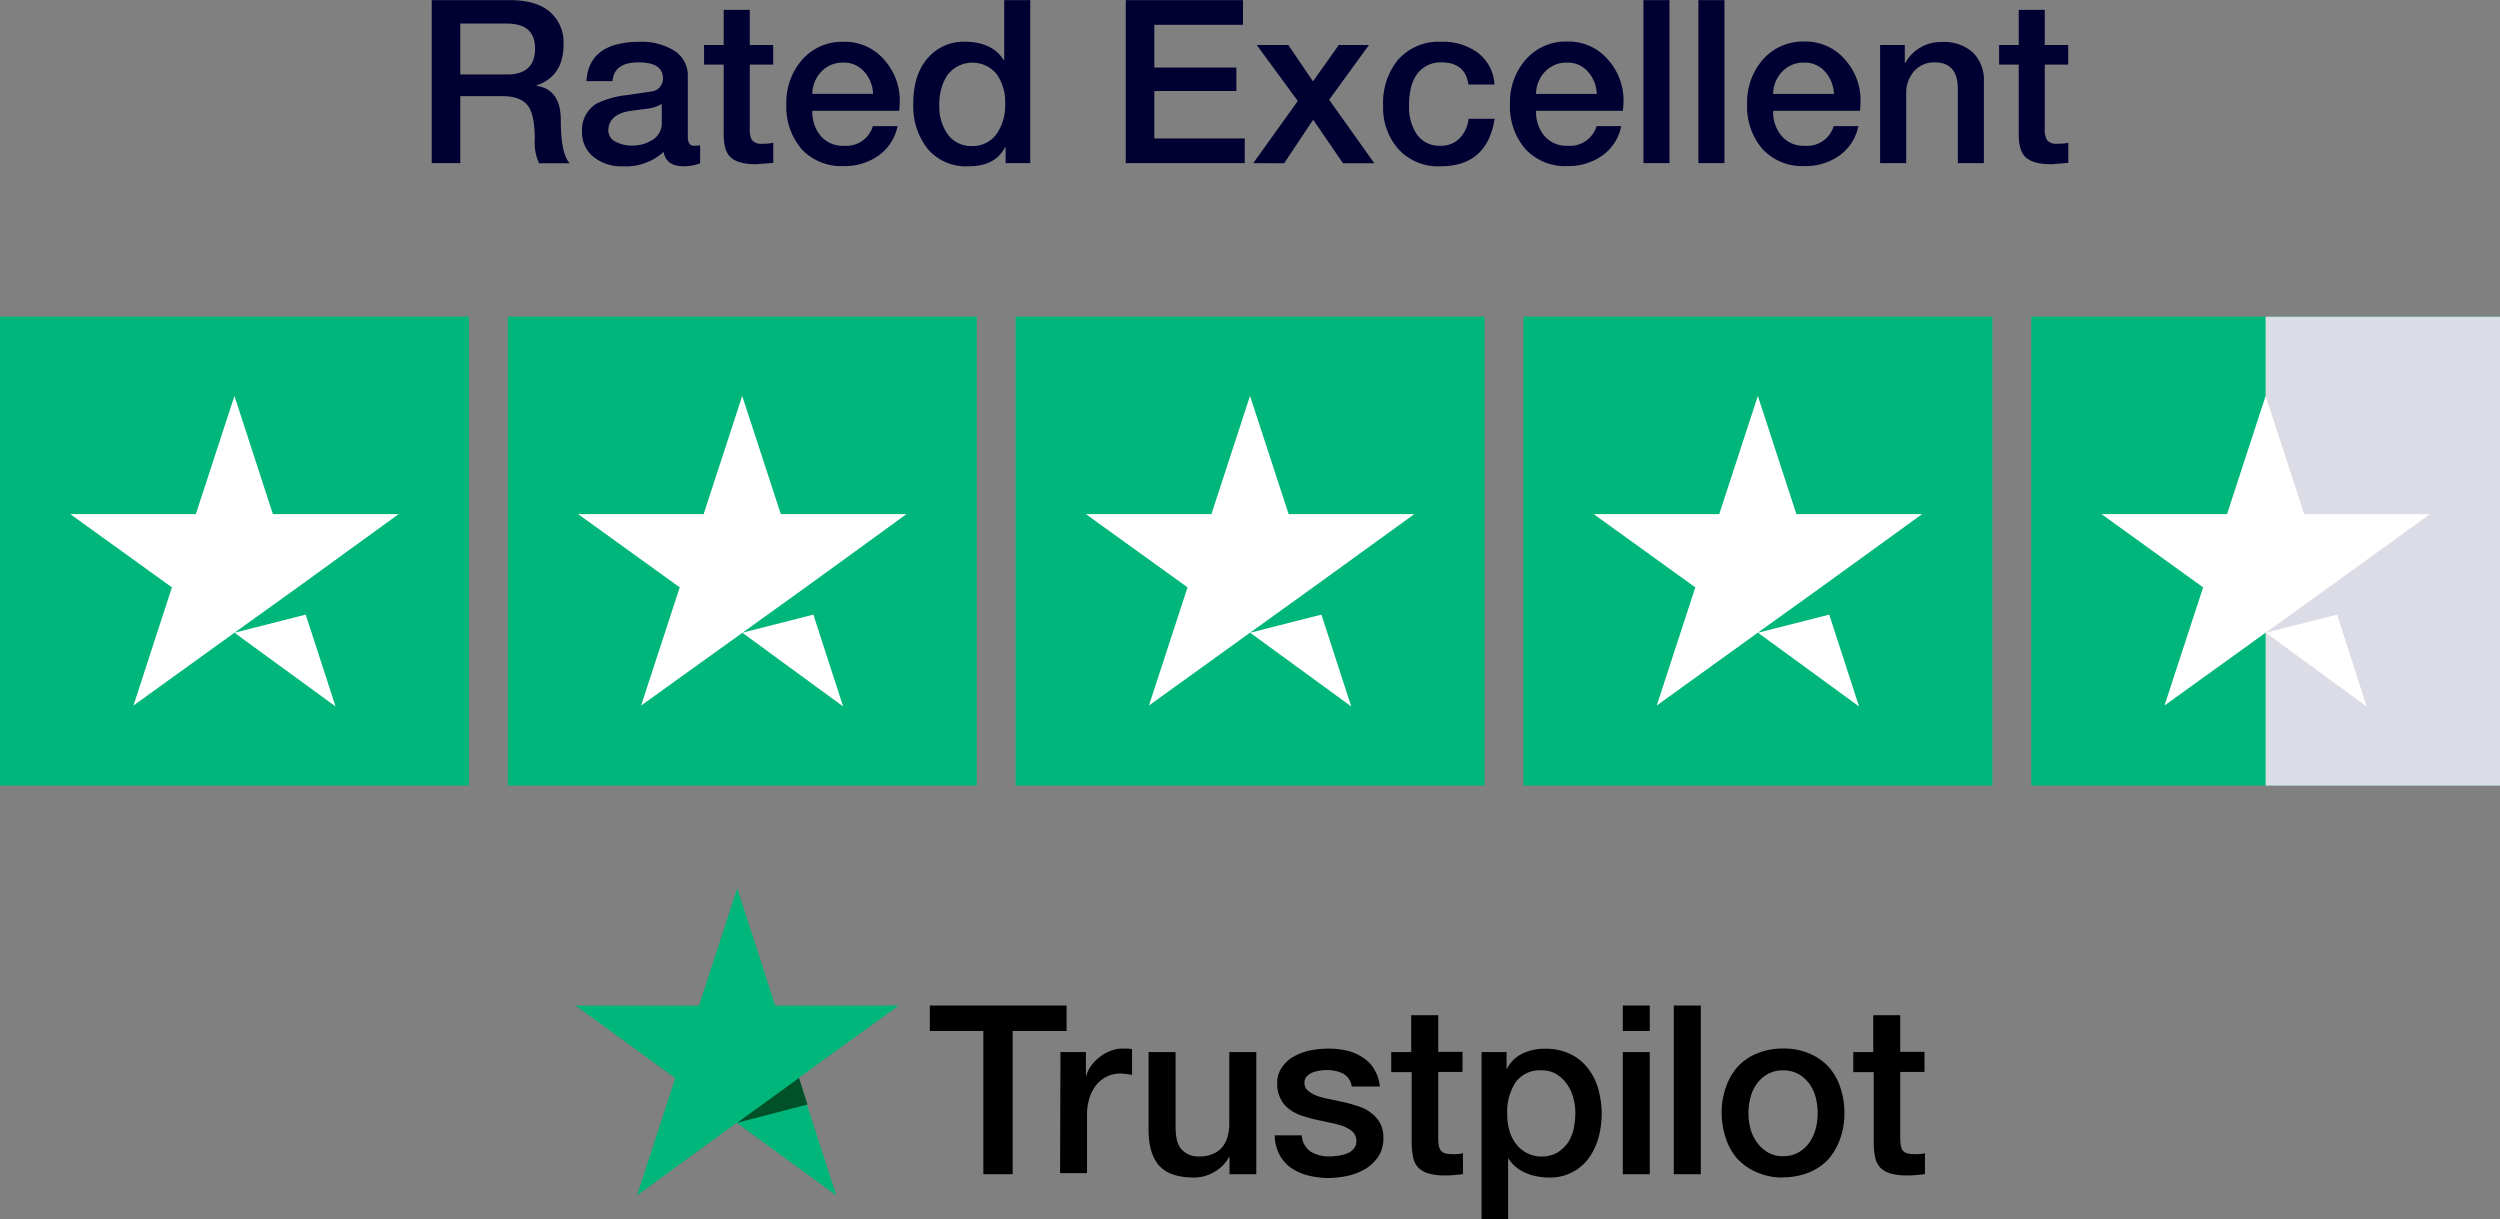
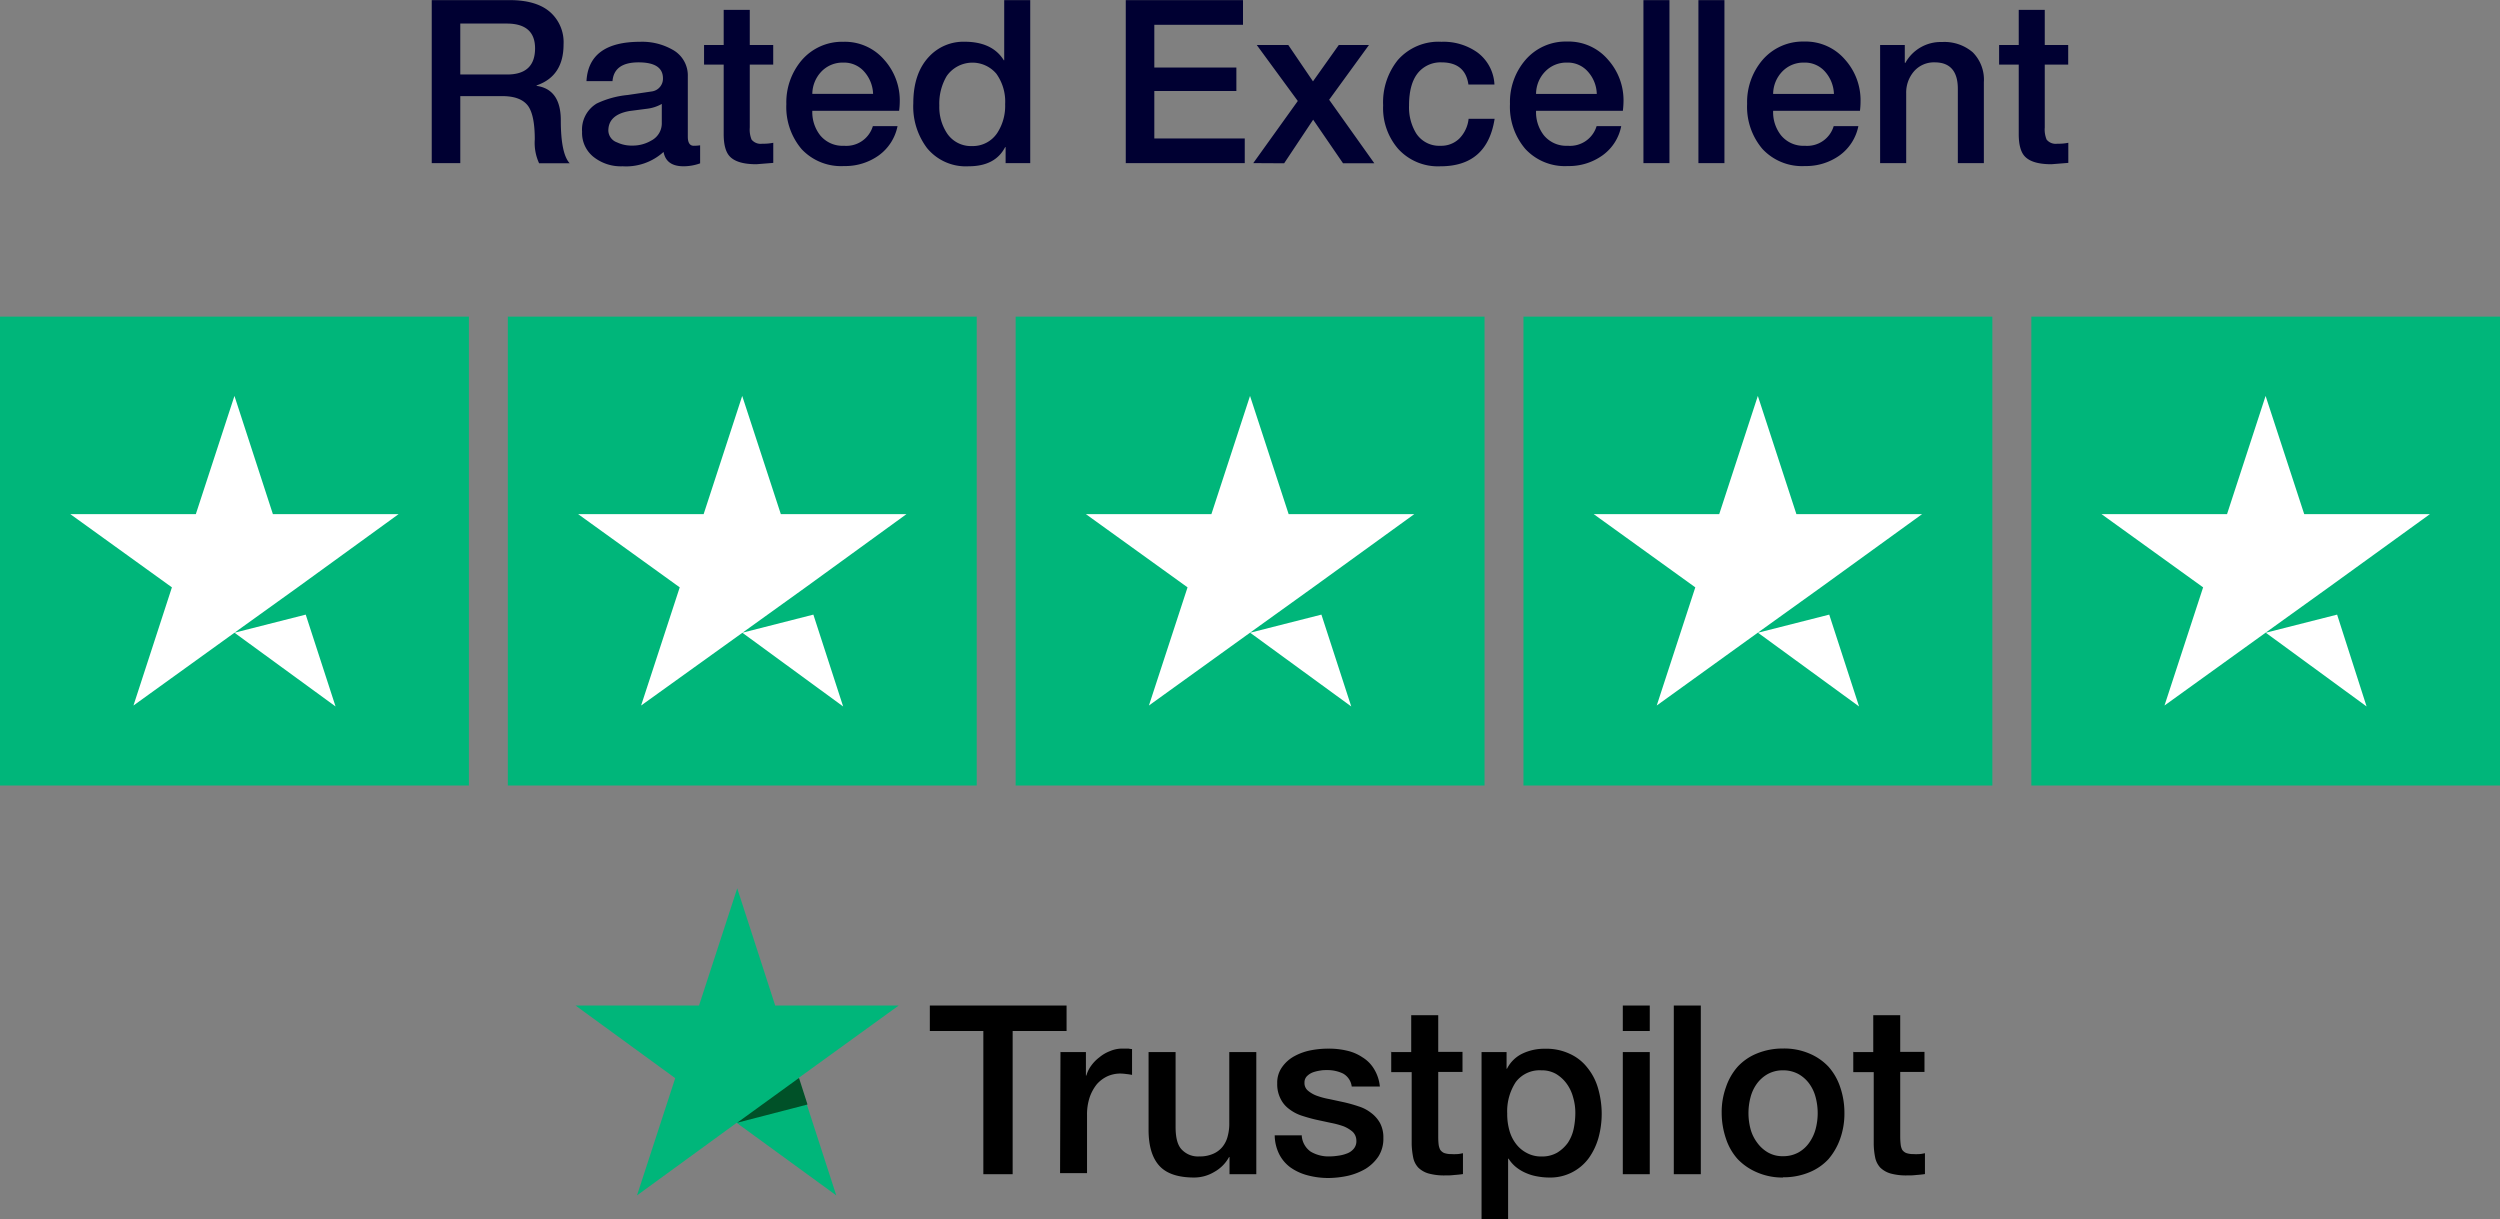
<svg xmlns="http://www.w3.org/2000/svg" viewBox="0 0 426.53 208.04">
  <rect x="0" y="0" width="426.53" height="208.04" fill="#808080" stroke="none" />
  <path d="M0 54.02h80v80H0zm86.64 0h80v80h-80zm86.64 0h80v80h-80zm86.64 0h80v80h-80zm86.65 0h80v80h-80z" fill="#00b67a" />
-   <path d="m386.54 54.04h39.99v80h-39.99z" fill="#dcdce6" />
  <path d="M40 107.95l12.16-3.09 5.09 15.67zm28-20.23H46.56L40 67.55l-6.59 20.17H12l17.33 12.49-6.56 20.16 17.33-12.49 10.67-7.66zm58.65 20.23l12.12-3.09 5.08 15.67zm28-20.23h-21.43l-6.59-20.17-6.58 20.17H98.64l17.33 12.49-6.59 20.16 17.39-12.49 10.66-7.66zm58.64 20.23l12.16-3.09 5.09 15.67zm28-20.23h-21.43l-6.59-20.17-6.59 20.17h-21.41l17.34 12.49-6.59 20.16 17.34-12.49 10.66-7.66zm58.64 20.23l12.16-3.09 5.09 15.67zm28-20.23h-21.44l-6.58-20.17-6.59 20.17h-21.41l17.33 12.49-6.58 20.16 17.33-12.49 10.67-7.66zm58.64 20.23l12.17-3.09 5.03 15.67zm28-20.23h-21.44l-6.59-20.17-6.58 20.17h-21.41l17.33 12.49-6.59 20.16 17.34-12.49 10.66-7.66z" fill="#fff" />
  <path d="M158.69 171.56h23.28v4.34h-9.2v24.43h-5V175.9h-9.13v-4.34zm22.28 7.94h4.3v4h.08a5 5 0 0 1 .8-1.65 6.54 6.54 0 0 1 1.42-1.46 6.35 6.35 0 0 1 1.84-1.07 5.31 5.31 0 0 1 2-.42h1.12a3.19 3.19 0 0 0 .61.08v4.41a9.57 9.57 0 0 0-1-.15 8.26 8.26 0 0 0-1-.08 5.44 5.44 0 0 0-2.19.46 5.58 5.58 0 0 0-1.8 1.34 7.45 7.45 0 0 0-1.23 2.23 9.31 9.31 0 0 0-.46 3.07v9.89h-4.6l.07-20.71zm33.3 20.83h-4.5v-2.92h-.08a6.37 6.37 0 0 1-2.53 2.54 6.67 6.67 0 0 1-3.41.95c-2.72 0-4.72-.65-5.95-2s-1.84-3.41-1.84-6.14V179.5h4.61v12.77c0 1.85.34 3.15 1.07 3.88a3.78 3.78 0 0 0 2.95 1.15 5.62 5.62 0 0 0 2.42-.46 4.17 4.17 0 0 0 1.57-1.19 4.66 4.66 0 0 0 .88-1.8 8.22 8.22 0 0 0 .27-2.27V179.5h4.61v20.83zm7.82-6.67a3.6 3.6 0 0 0 1.54 2.83 6 6 0 0 0 3.18.81 10.2 10.2 0 0 0 1.46-.12 6.24 6.24 0 0 0 1.53-.38 2.72 2.72 0 0 0 1.19-.84 2 2 0 0 0 .42-1.42 2.07 2.07 0 0 0-.65-1.46 5.55 5.55 0 0 0-1.53-.92 14.42 14.42 0 0 0-2.15-.58l-2.46-.53c-.85-.19-1.68-.43-2.49-.69a7.1 7.1 0 0 1-2.15-1.12 4.73 4.73 0 0 1-1.49-1.76 5.44 5.44 0 0 1-.58-2.65 4.52 4.52 0 0 1 .86-2.81 6.12 6.12 0 0 1 2.1-1.84 9.65 9.65 0 0 1 2.84-1 15.66 15.66 0 0 1 3-.27 13.25 13.25 0 0 1 3.07.34 7.77 7.77 0 0 1 2.64 1.12 5.92 5.92 0 0 1 2 2 7 7 0 0 1 1 3h-4.8a2.94 2.94 0 0 0-1.5-2.22 6.18 6.18 0 0 0-2.72-.58c-.31 0-.73 0-1.15.08a6.73 6.73 0 0 0-1.27.31 2.94 2.94 0 0 0-1 .65 1.52 1.52 0 0 0-.42 1.11 1.67 1.67 0 0 0 .57 1.34 5 5 0 0 0 1.54.89 12.94 12.94 0 0 0 2.14.57l2.5.54a24.6 24.6 0 0 1 2.45.69 6.64 6.64 0 0 1 2.15 1.11 5.54 5.54 0 0 1 1.53 1.73 5.22 5.22 0 0 1 .58 2.57 5.63 5.63 0 0 1-.84 3.14 7.23 7.23 0 0 1-2.19 2.11 10.81 10.81 0 0 1-3 1.19 16.16 16.16 0 0 1-3.26.38 13.67 13.67 0 0 1-3.65-.46 9 9 0 0 1-2.91-1.34 6.36 6.36 0 0 1-1.92-2.26 7.42 7.42 0 0 1-.77-3.22h4.64zm15.15-14.16h3.53v-6.29h4.61v6.25h4.14v3.42h-4.14v11.14a11.69 11.69 0 0 0 .07 1.27 2.85 2.85 0 0 0 .27.88 1.63 1.63 0 0 0 .65.54 3.56 3.56 0 0 0 1.23.19 7.71 7.71 0 0 0 1 0c.31 0 .65-.08 1-.15v3.56c-.5.08-1 .12-1.5.16a10.41 10.41 0 0 1-1.49.07 10 10 0 0 1-2.92-.34 4.17 4.17 0 0 1-1.72-1 3.57 3.57 0 0 1-.85-1.65 13.58 13.58 0 0 1-.27-2.3v-12.33h-3.49v-3.5zm15.46 0h4.34v2.84h.07a5.71 5.71 0 0 1 2.69-2.61 8.66 8.66 0 0 1 3.76-.8 9.35 9.35 0 0 1 4.29.88 7.91 7.91 0 0 1 3 2.38 9.85 9.85 0 0 1 1.81 3.53 15.82 15.82 0 0 1 .61 4.29 15.61 15.61 0 0 1-.54 4.07 11.25 11.25 0 0 1-1.65 3.49 8.13 8.13 0 0 1-6.79 3.33 11.17 11.17 0 0 1-2-.19 8.15 8.15 0 0 1-1.92-.57 7.11 7.11 0 0 1-1.69-1 5.79 5.79 0 0 1-1.3-1.46h-.08v10.34h-4.53V179.5zm16.07 10.43a9.26 9.26 0 0 0-.38-2.72 6.93 6.93 0 0 0-1.11-2.34 6.17 6.17 0 0 0-1.81-1.65 4.89 4.89 0 0 0-2.49-.61 5.09 5.09 0 0 0-4.37 2 9.1 9.1 0 0 0-1.46 5.37 10.23 10.23 0 0 0 .38 2.92 6.63 6.63 0 0 0 1.15 2.3 5.48 5.48 0 0 0 1.85 1.53 5.09 5.09 0 0 0 2.49.58 5.15 5.15 0 0 0 2.65-.65 6.31 6.31 0 0 0 1.8-1.65 6.94 6.94 0 0 0 1-2.34 13.27 13.27 0 0 0 .3-2.73zm8.1-18.37h4.6v4.34h-4.6zm0 7.94h4.6v20.83h-4.6zm8.7-7.94h4.61v28.77h-4.61zm18.64 29.34a10.85 10.85 0 0 1-4.44-.88 9.93 9.93 0 0 1-3.3-2.26 9.78 9.78 0 0 1-2-3.49 13.68 13.68 0 0 1-.73-4.41 12.47 12.47 0 0 1 .73-4.38 10.14 10.14 0 0 1 2-3.49 9.15 9.15 0 0 1 3.3-2.26 11.56 11.56 0 0 1 4.44-.84 10.87 10.87 0 0 1 4.45.84 9.51 9.51 0 0 1 3.3 2.26 9.93 9.93 0 0 1 2 3.49 13.45 13.45 0 0 1 .72 4.38 12.75 12.75 0 0 1-.72 4.41 11 11 0 0 1-2 3.49 9.15 9.15 0 0 1-3.3 2.26 11.43 11.43 0 0 1-4.45.84zm0-3.64a5.33 5.33 0 0 0 2.65-.65 5.53 5.53 0 0 0 1.84-1.69 7.25 7.25 0 0 0 1.08-2.34 10.61 10.61 0 0 0 0-5.33 6.88 6.88 0 0 0-1.08-2.34 5.81 5.81 0 0 0-1.84-1.65 5.44 5.44 0 0 0-2.65-.65 5.32 5.32 0 0 0-2.64.65 5.86 5.86 0 0 0-1.84 1.65 6.88 6.88 0 0 0-1.08 2.34 10.61 10.61 0 0 0 0 5.33 6.88 6.88 0 0 0 1.12 2.34 5.94 5.94 0 0 0 1.84 1.69 5 5 0 0 0 2.64.65zm11.9-17.76h3.49v-6.29h4.6v6.25h4.14v3.42h-4.14v11.14a11.49 11.49 0 0 0 .08 1.27 2.61 2.61 0 0 0 .26.88 1.59 1.59 0 0 0 .66.54 3.5 3.5 0 0 0 1.22.19 7.63 7.63 0 0 0 1 0c.31 0 .65-.08 1-.15v3.56c-.5.08-1 .12-1.49.16a10.48 10.48 0 0 1-1.5.07 10 10 0 0 1-2.92-.34 4.23 4.23 0 0 1-1.72-1 3.67 3.67 0 0 1-.85-1.65 12.69 12.69 0 0 1-.26-2.3v-12.33h-3.49v-3.5z" />
  <path d="M153.32 171.56h-21.06l-6.48-20-6.52 20H98.2l17 12.39-6.52 20 17-12.38 17 12.38-6.48-20z" fill="#00b67a" />
  <path d="M137.77 188.44l-1.45-4.53-10.55 7.64z" fill="#005128" />
  <path d="M73.66 27.83V.02h13.29c3 0 5.3.66 6.86 2a6.85 6.85 0 0 1 2.34 5.55c0 3.62-1.53 5.95-4.6 7v.08q4.13.59 4.13 5.88 0 5.7 1.52 7.33h-5.22a8.33 8.33 0 0 1-.74-4.09q0-4-1.09-5.62c-.81-1.16-2.29-1.75-4.45-1.75h-7.17v11.43zm4.87-23.81v8.69h8q4.75 0 4.76-4.45 0-4.24-4.83-4.24zm38.82 9v10.33c0 1 .35 1.52 1 1.52a7.08 7.08 0 0 0 1.1-.08v3.08a8.43 8.43 0 0 1-2.81.5c-2 0-3.12-.81-3.43-2.45a9.5 9.5 0 0 1-7 2.45 7.46 7.46 0 0 1-4.79-1.48 5.22 5.22 0 0 1-2.11-4.4 5.19 5.19 0 0 1 2.5-4.83 15.69 15.69 0 0 1 5.26-1.45l4.21-.62a2.2 2.2 0 0 0 1.83-2.22q0-2.73-4.17-2.73-4.17 0-4.44 3.2h-4.44c.25-4.47 3.31-6.71 9.15-6.71a10.49 10.49 0 0 1 5.5 1.33 5 5 0 0 1 2.64 4.56zm-4.44 8v-3.29a6.63 6.63 0 0 1-2.5.82l-3 .39q-3.62.63-3.62 3.35a2.2 2.2 0 0 0 1.48 2 5.83 5.83 0 0 0 2.61.55 6.25 6.25 0 0 0 3.24-.86 3.3 3.3 0 0 0 1.79-2.96zm7.21-10V7.68h3.35v-6h4.45v6h4v3.34h-4v10.73a4.49 4.49 0 0 0 .31 2.07 2 2 0 0 0 1.83.7 8.53 8.53 0 0 0 1.87-.16v3.43l-2.88.23c-2.19 0-3.69-.44-4.53-1.32-.7-.73-1.05-2-1.05-3.82V11.02zm33.28 7.88h-14.81a6.43 6.43 0 0 0 1.33 4.17 4.93 4.93 0 0 0 4.09 1.8 4.71 4.71 0 0 0 4.91-3.35h4.21a8.13 8.13 0 0 1-3.21 5 9.84 9.84 0 0 1-5.91 1.81 9.22 9.22 0 0 1-7.24-2.88 11.1 11.1 0 0 1-2.61-7.68 11.09 11.09 0 0 1 2.61-7.48 9.07 9.07 0 0 1 7.13-3.16 8.85 8.85 0 0 1 7 3.12 10.38 10.38 0 0 1 2.61 7.17 12.12 12.12 0 0 1-.11 1.48zm-14.81-2.88h10.37a6 6 0 0 0-1.5-3.78 4.55 4.55 0 0 0-3.57-1.56 5 5 0 0 0-3.74 1.52 5.61 5.61 0 0 0-1.56 3.82zm37.18-16v27.81h-4.2V25.1h-.08q-1.68 3.27-6.24 3.27a8.55 8.55 0 0 1-7.09-3.11 11.77 11.77 0 0 1-2.34-7.64c0-3.43.91-6.1 2.73-8a8 8 0 0 1 6-2.5c3.17 0 5.41 1.06 6.71 3.16h.07V.02zm-15.51 18a8.14 8.14 0 0 0 1.33 4.75 4.91 4.91 0 0 0 4.25 2.15 5 5 0 0 0 4.32-2.26 8.45 8.45 0 0 0 1.33-4.88 8.17 8.17 0 0 0-1.5-5.2 5.35 5.35 0 0 0-8.48.41 9.21 9.21 0 0 0-1.25 5.03zm31.81 9.81V.02h20v4.21h-15.13v7.29h14v4h-14v8.1h15.43v4.21zm21.75 0l7.6-10.6-7-9.55h5.38l4.21 6.2 4.4-6.2h5.15l-6.79 9.34 7.71 10.84h-5.34l-5.1-7.44-4.95 7.44zm41.15-13.41h-4.44c-.36-2.52-1.9-3.78-4.6-3.78a5 5 0 0 0-3.62 1.38c-1.28 1.24-1.91 3.23-1.91 6a8.53 8.53 0 0 0 1.2 4.71 4.67 4.67 0 0 0 4.17 2.14 4.41 4.41 0 0 0 3.21-1.23 5.65 5.65 0 0 0 1.58-3.37H255q-1.27 8.1-9.23 8.1a9.16 9.16 0 0 1-7.25-3 10.62 10.62 0 0 1-2.54-7.4 11.5 11.5 0 0 1 2.5-7.72 9.22 9.22 0 0 1 7.44-3.12 10 10 0 0 1 6.12 1.8 7.23 7.23 0 0 1 2.93 5.49zm21.91 4.48h-14.81a6.43 6.43 0 0 0 1.32 4.17 4.94 4.94 0 0 0 4.09 1.8 4.73 4.73 0 0 0 4.92-3.35h4.2a8 8 0 0 1-3.21 5 9.82 9.82 0 0 1-5.91 1.81 9.18 9.18 0 0 1-7.24-2.92 11.06 11.06 0 0 1-2.62-7.68 11 11 0 0 1 2.62-7.48 9.05 9.05 0 0 1 7.13-3.16 8.83 8.83 0 0 1 7 3.12 10.39 10.39 0 0 1 2.62 7.17 14.52 14.52 0 0 1-.11 1.52zm-14.81-2.88h10.36a5.91 5.91 0 0 0-1.5-3.78 4.54 4.54 0 0 0-3.56-1.56 5 5 0 0 0-3.74 1.52 5.52 5.52 0 0 0-1.56 3.82zm18.32 11.81V.02h4.44v27.81zm9.38 0V.02h4.44v27.81zm27.56-8.93h-14.81a6.38 6.38 0 0 0 1.33 4.17 4.93 4.93 0 0 0 4.09 1.8 4.71 4.71 0 0 0 4.91-3.35h4.21a8.13 8.13 0 0 1-3.21 5 9.84 9.84 0 0 1-5.91 1.81 9.22 9.22 0 0 1-7.25-2.92 11.1 11.1 0 0 1-2.61-7.68 11.09 11.09 0 0 1 2.61-7.48 9.07 9.07 0 0 1 7.13-3.16 8.85 8.85 0 0 1 7 3.12 10.38 10.38 0 0 1 2.61 7.17 12.12 12.12 0 0 1-.1 1.52zm-14.81-2.88h10.37a6 6 0 0 0-1.5-3.78 4.55 4.55 0 0 0-3.57-1.56 5 5 0 0 0-3.74 1.52 5.56 5.56 0 0 0-1.56 3.82zm18.25 11.81V7.68h4.21v3l.08.08a6.89 6.89 0 0 1 6.28-3.59 7.41 7.41 0 0 1 5.24 1.76 6.62 6.62 0 0 1 1.89 5.1v13.8h-4.44V15.16c0-3-1.32-4.52-3.94-4.52a4.5 4.5 0 0 0-3.53 1.52 5.53 5.53 0 0 0-1.34 3.78v11.89zm20.3-16.81V7.68h3.35v-6h4.44v6h4v3.34h-4v10.73a4.46 4.46 0 0 0 .32 2.07 2 2 0 0 0 1.83.7 8.53 8.53 0 0 0 1.87-.16v3.43l-2.89.23c-2.18 0-3.68-.44-4.52-1.32-.7-.73-1.05-2-1.05-3.82V11.02z" fill="#000032" />
</svg>